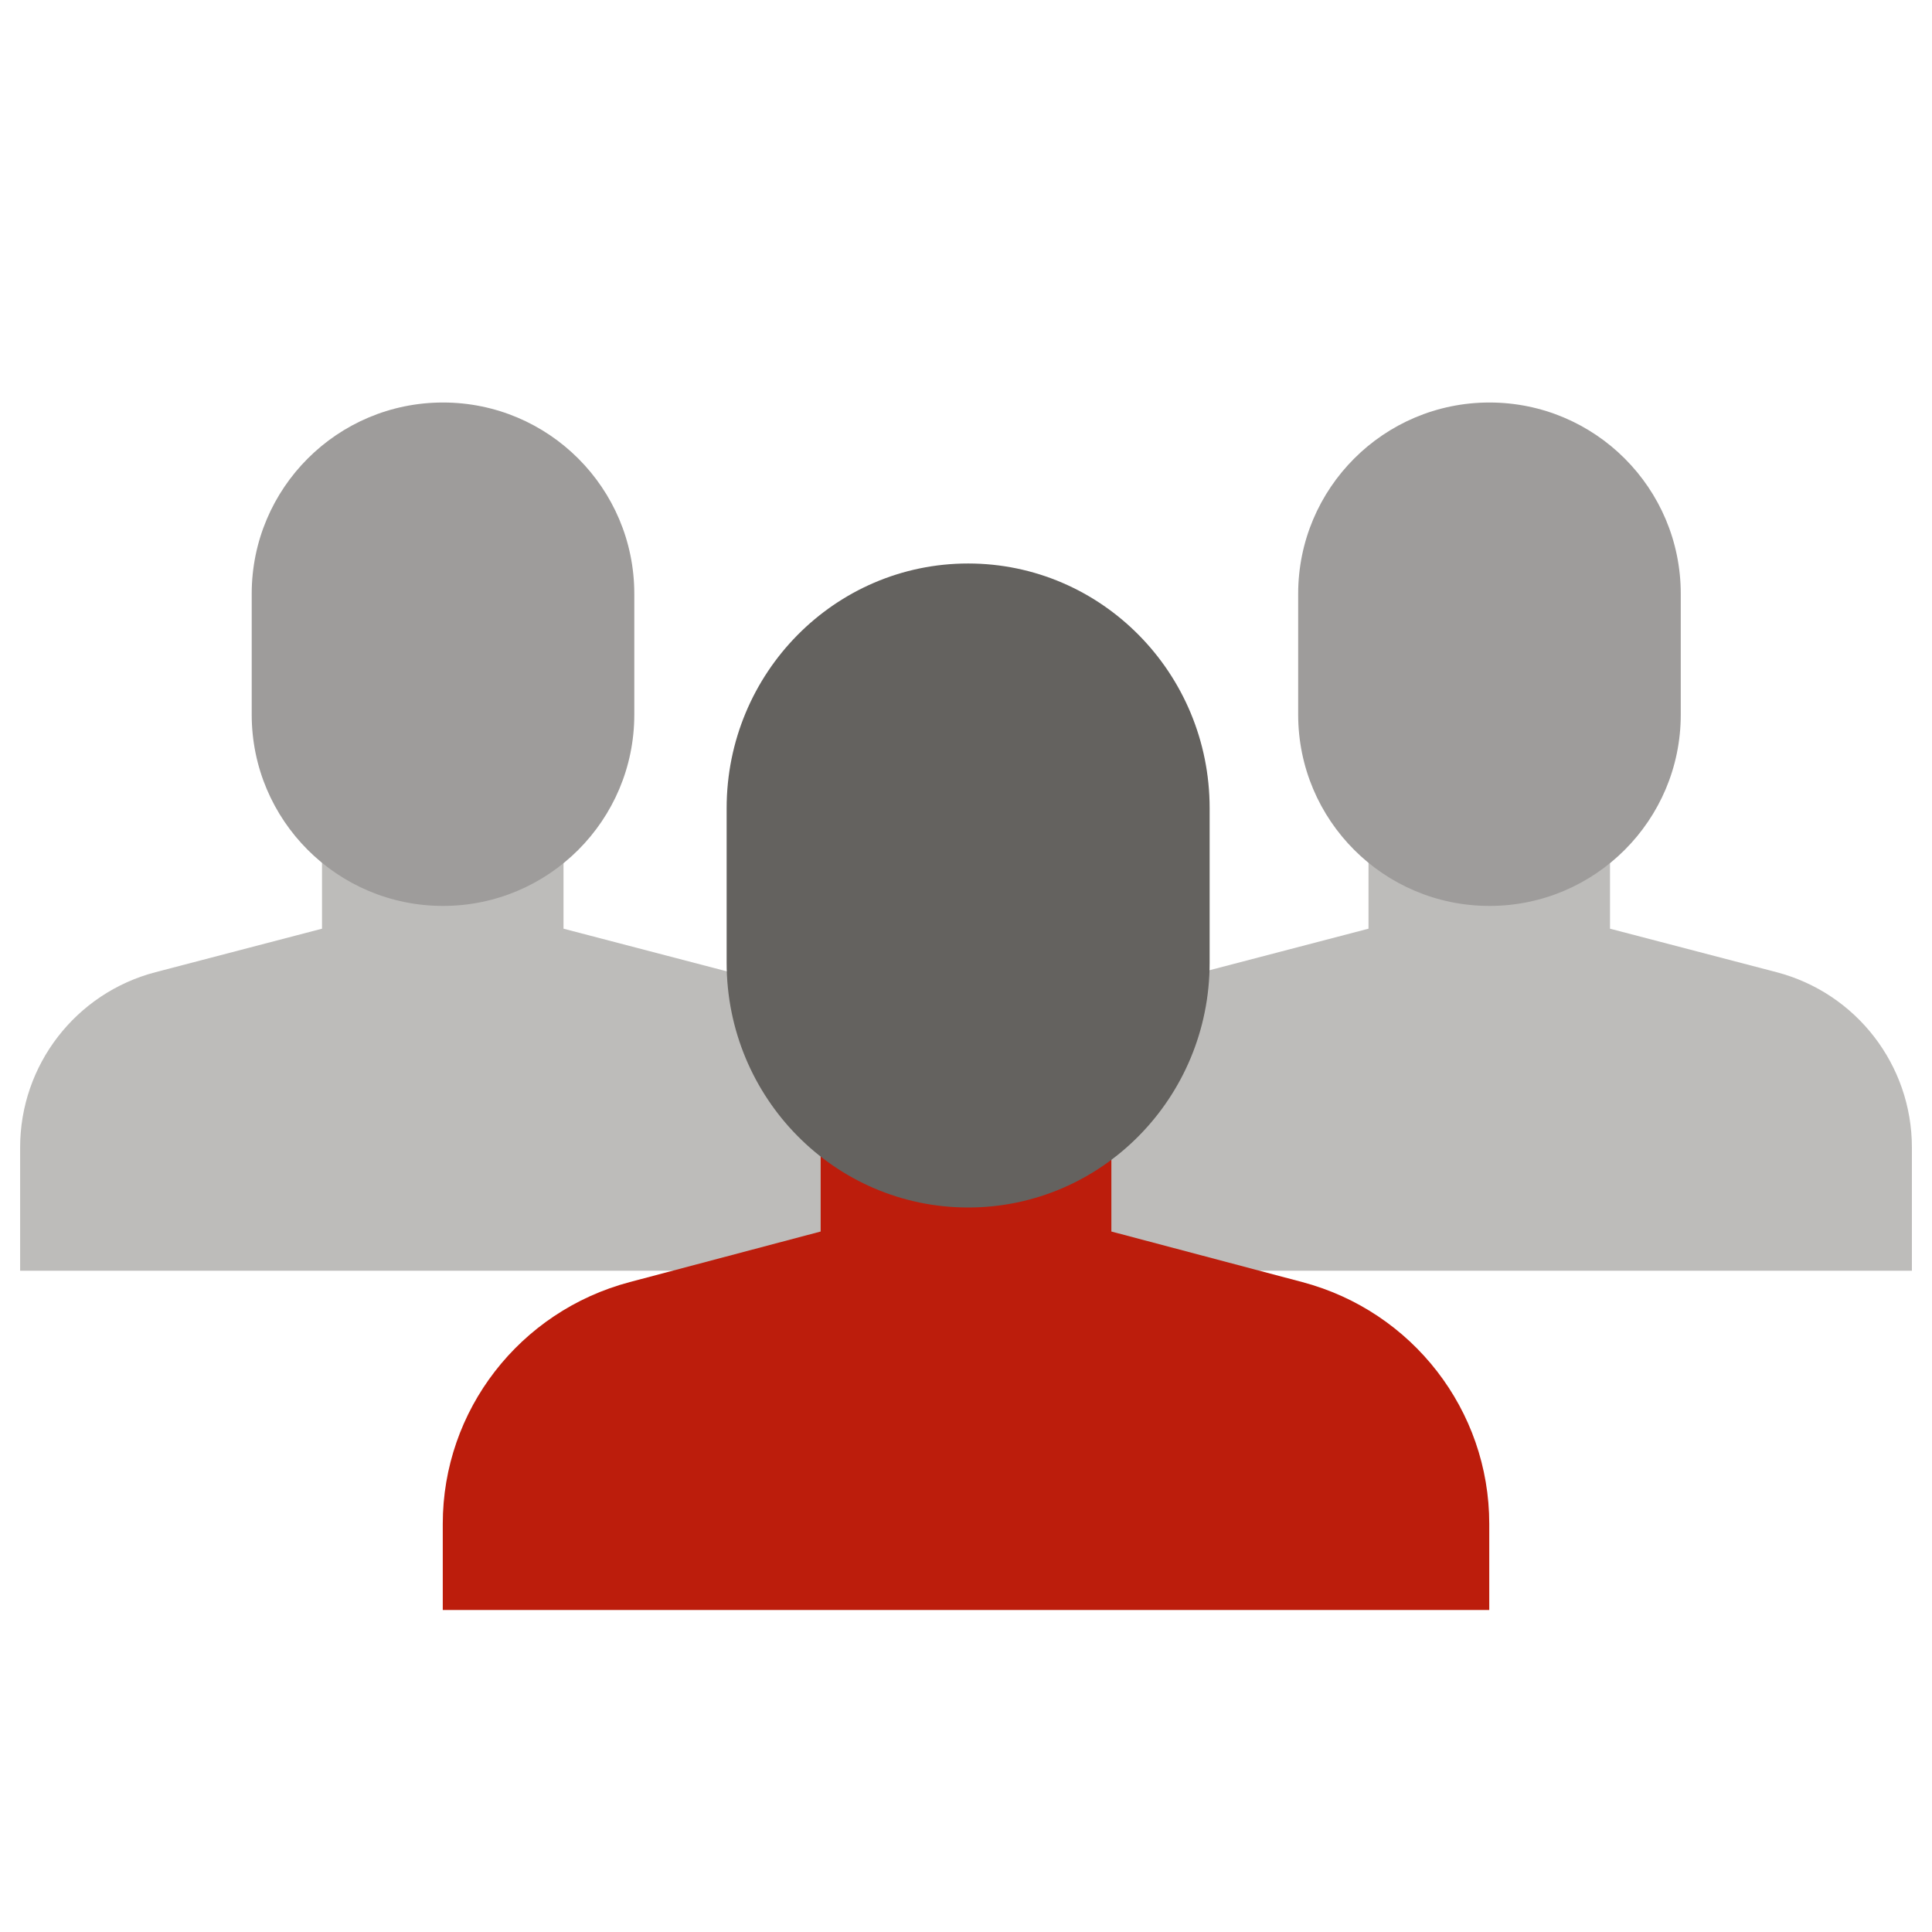
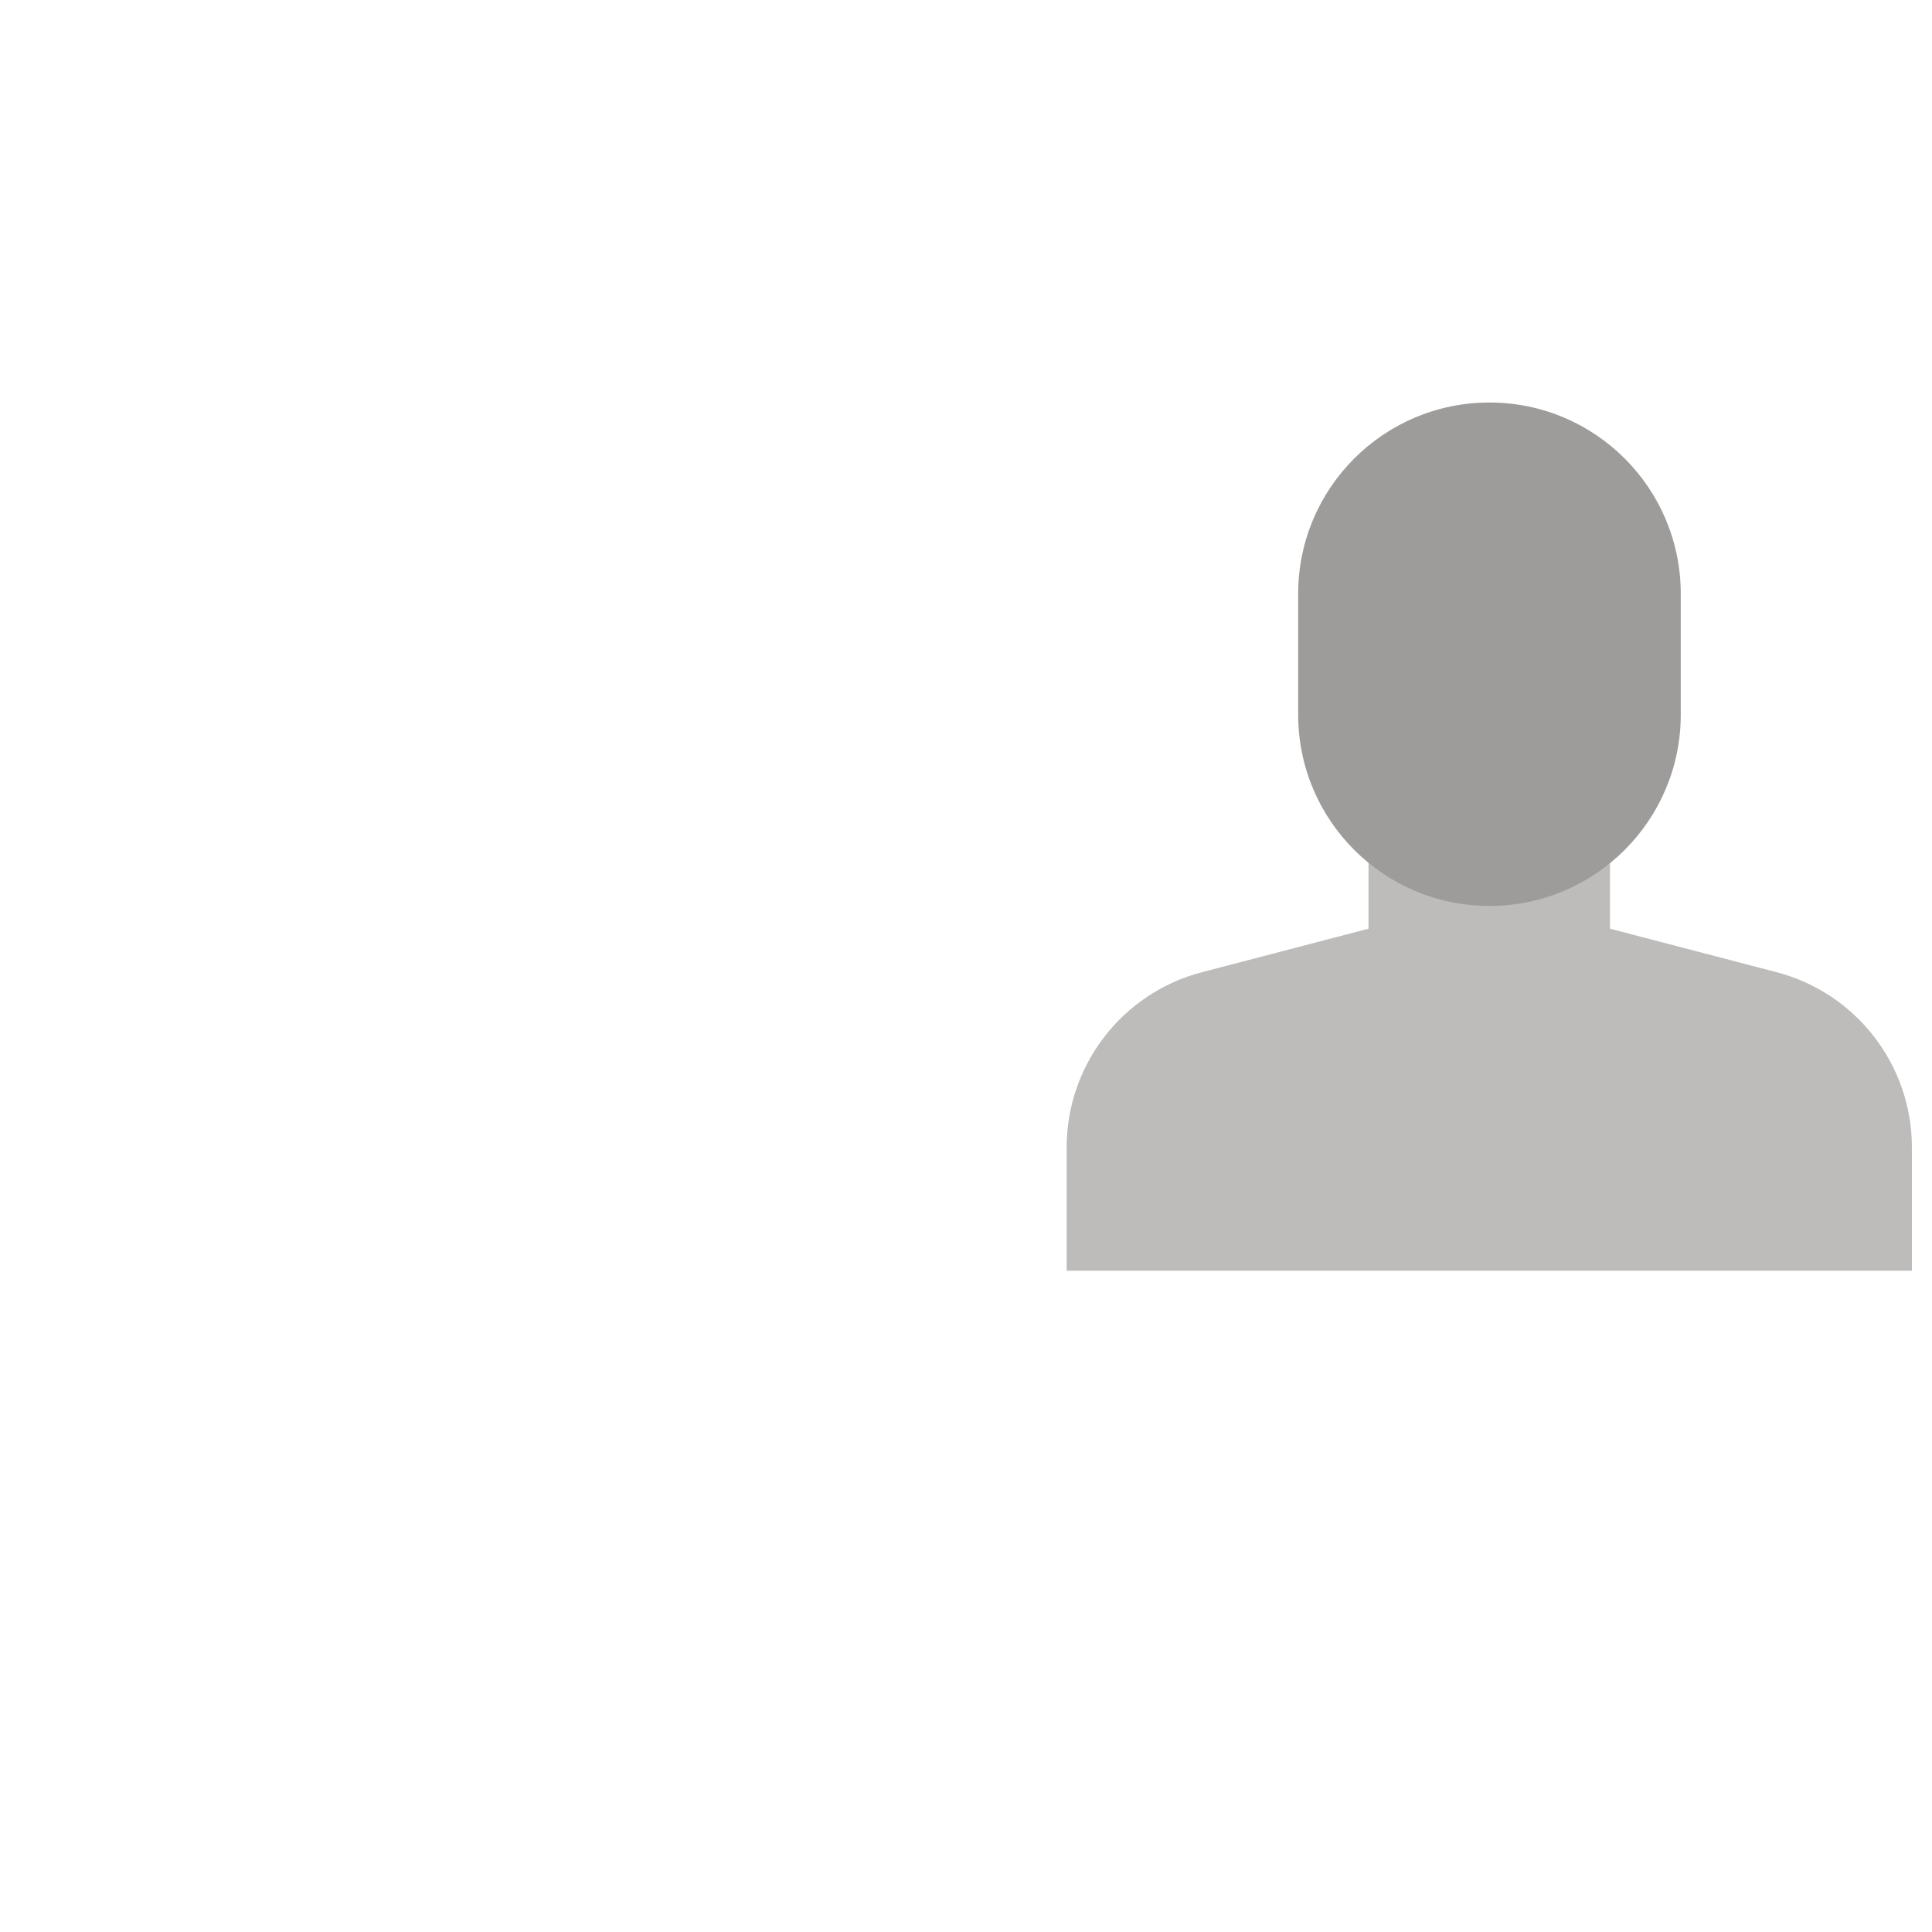
<svg xmlns="http://www.w3.org/2000/svg" width="74" height="74" viewBox="0 0 74 74" fill="none">
-   <path d="M21.584 32.375H12.334V35.571L5.956 37.237C2.902 38.035 0.771 40.793 0.771 43.949V48.673H33.147V43.949C33.147 40.793 31.016 38.035 27.962 37.237L21.584 35.571V32.375Z" fill="#BDBCBA" />
  <path d="M61.667 32.375H52.417V35.571L46.039 37.237C42.985 38.035 40.855 40.793 40.855 43.949V48.673H73.23V43.949C73.23 40.793 71.099 38.035 68.046 37.237L61.667 35.571V32.375Z" fill="#BDBCBA" />
-   <path d="M16.968 15.417C12.921 15.417 9.641 18.697 9.641 22.744V27.372C9.641 31.418 12.921 34.699 16.968 34.699C21.014 34.699 24.295 31.418 24.295 27.372V22.744C24.295 18.697 21.014 15.417 16.968 15.417Z" fill="#9E9C9B" />
  <path d="M57.05 15.417C53.003 15.417 49.723 18.697 49.723 22.744V27.372C49.723 31.418 53.003 34.699 57.05 34.699C61.096 34.699 64.377 31.418 64.377 27.372V22.744C64.377 18.697 61.096 15.417 57.05 15.417Z" fill="#9E9C9B" />
-   <path d="M42.568 43.167H31.433V47.17L24.122 49.106C19.898 50.225 16.959 54.023 16.959 58.364V61.667H57.042V58.364C57.042 54.023 54.103 50.225 49.879 49.106L42.568 47.17V43.167Z" fill="#BC1D0C" />
-   <path d="M37.082 21.583C31.973 21.583 27.832 25.78 27.832 30.956V36.876C27.832 42.053 31.973 46.25 37.082 46.25C42.191 46.25 46.332 42.053 46.332 36.876V30.956C46.332 25.78 42.191 21.583 37.082 21.583Z" fill="#64625F" />
</svg>